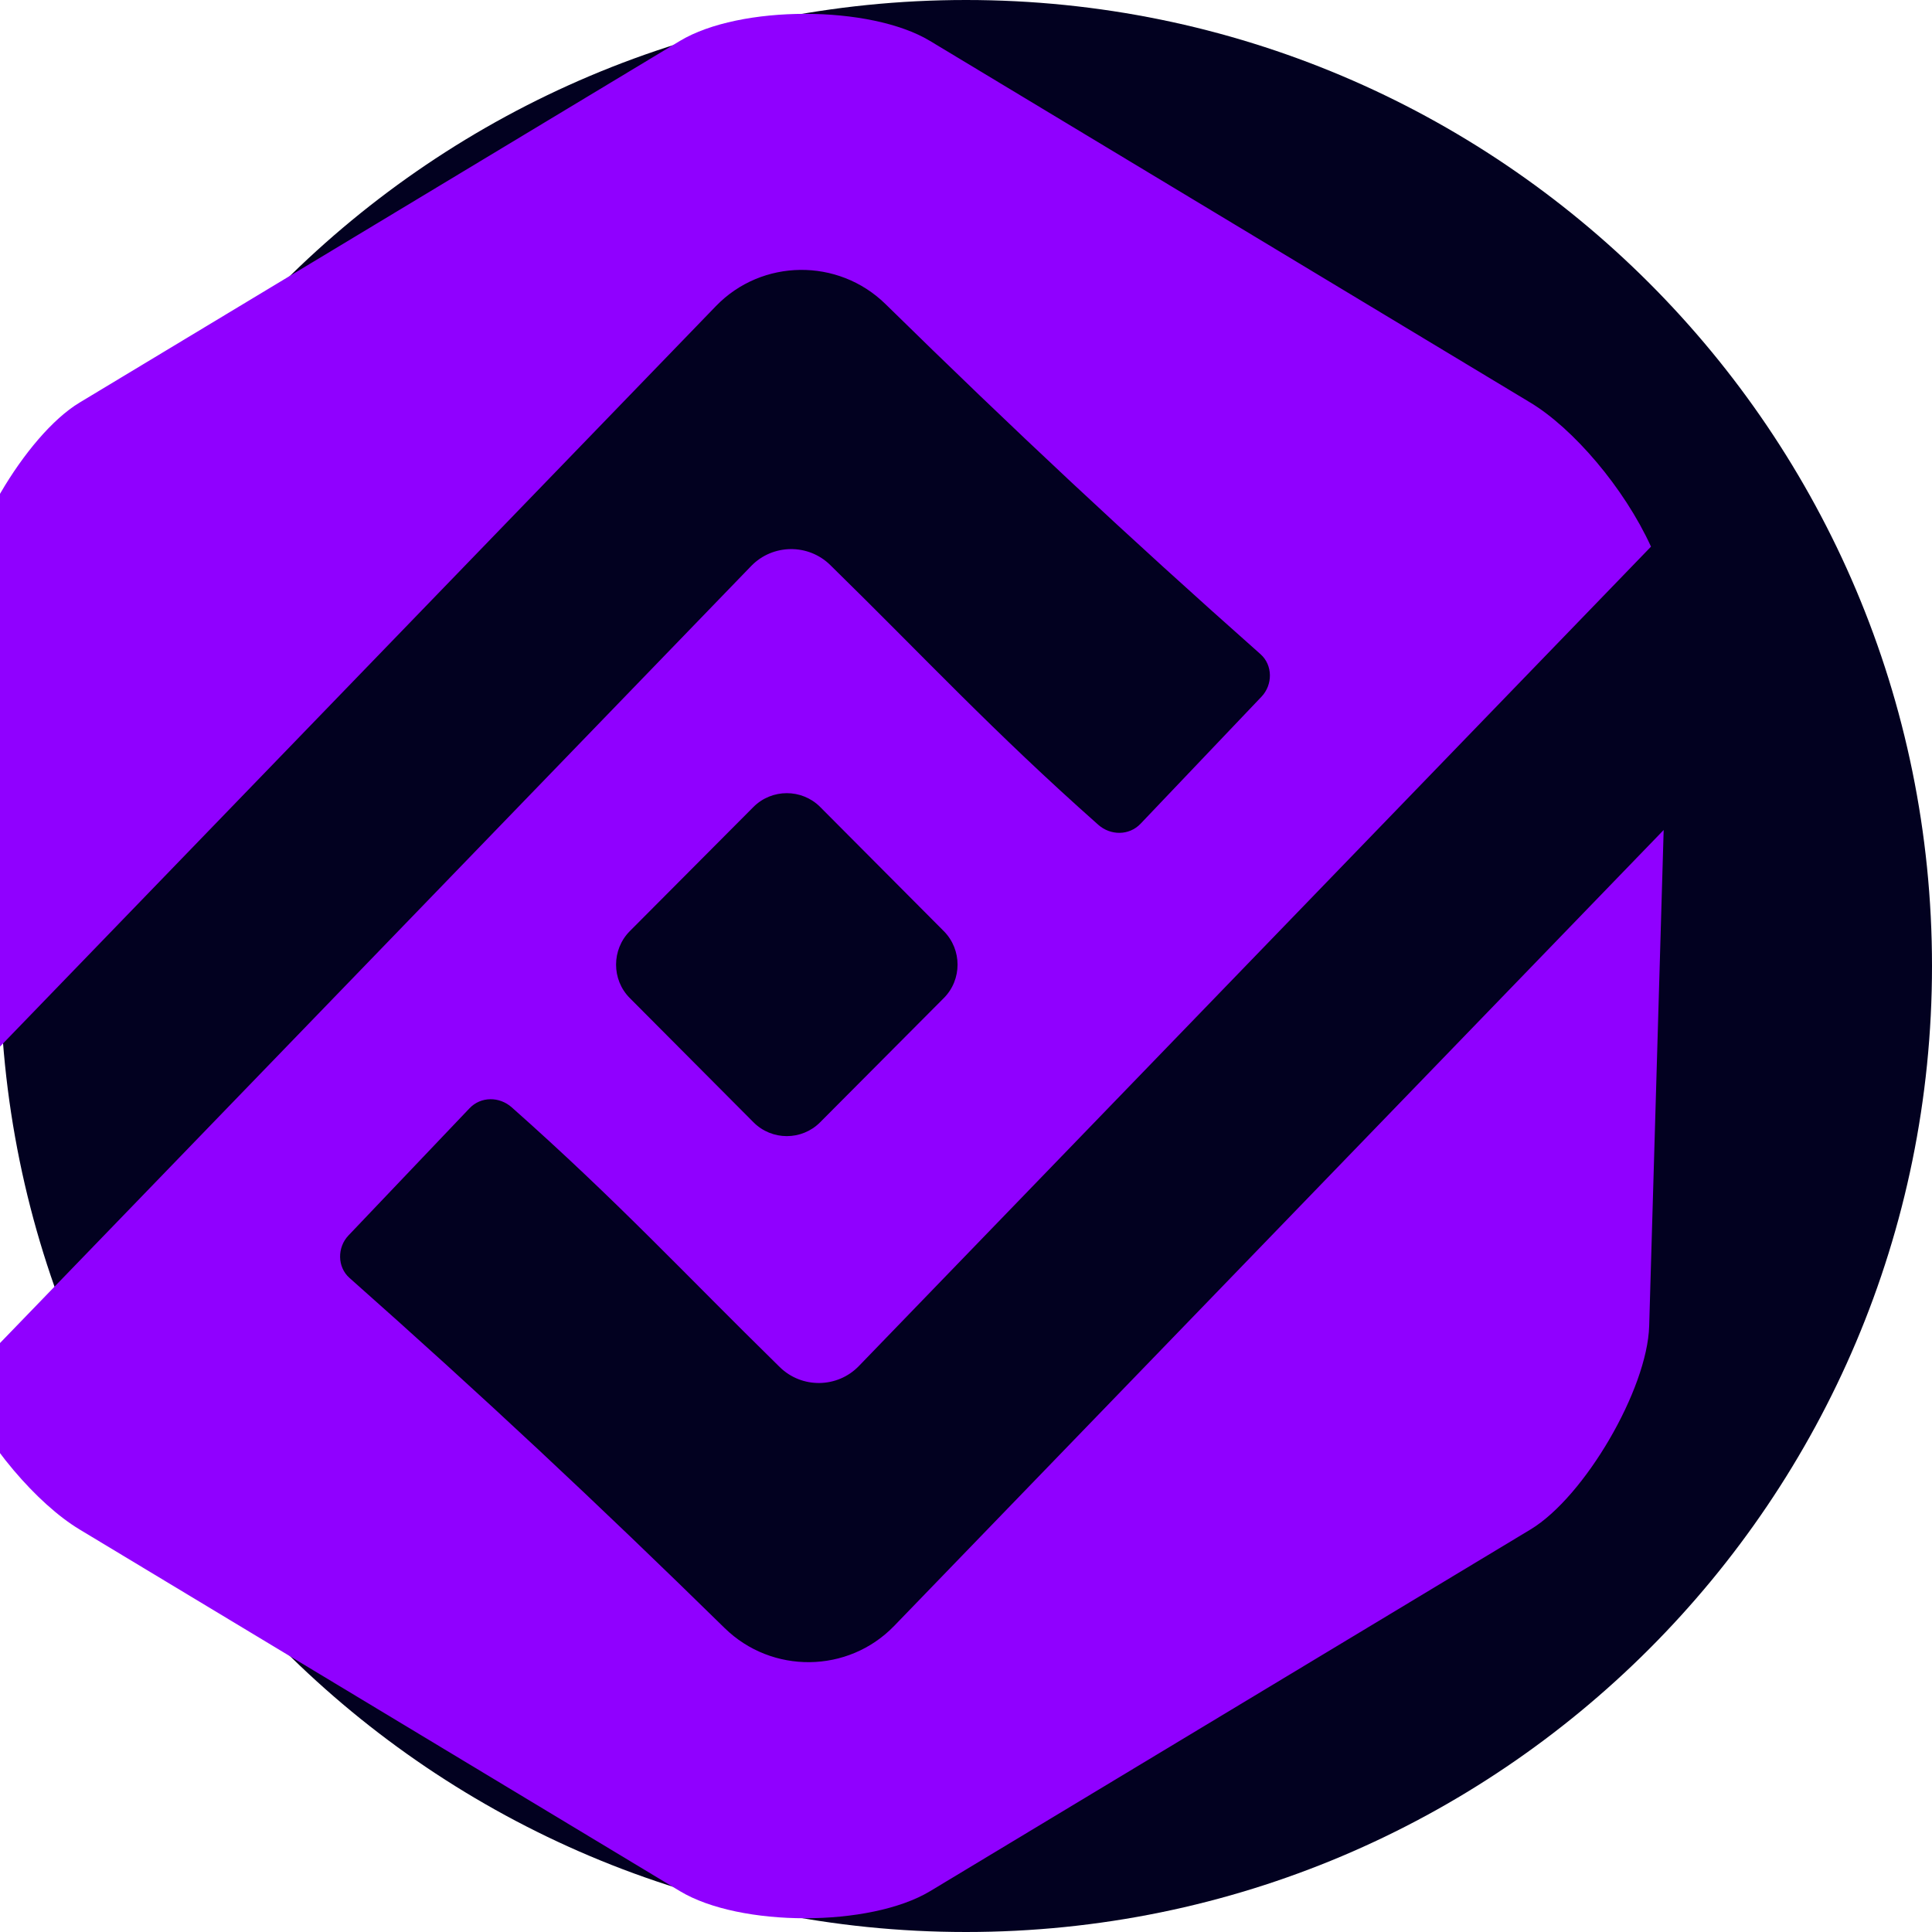
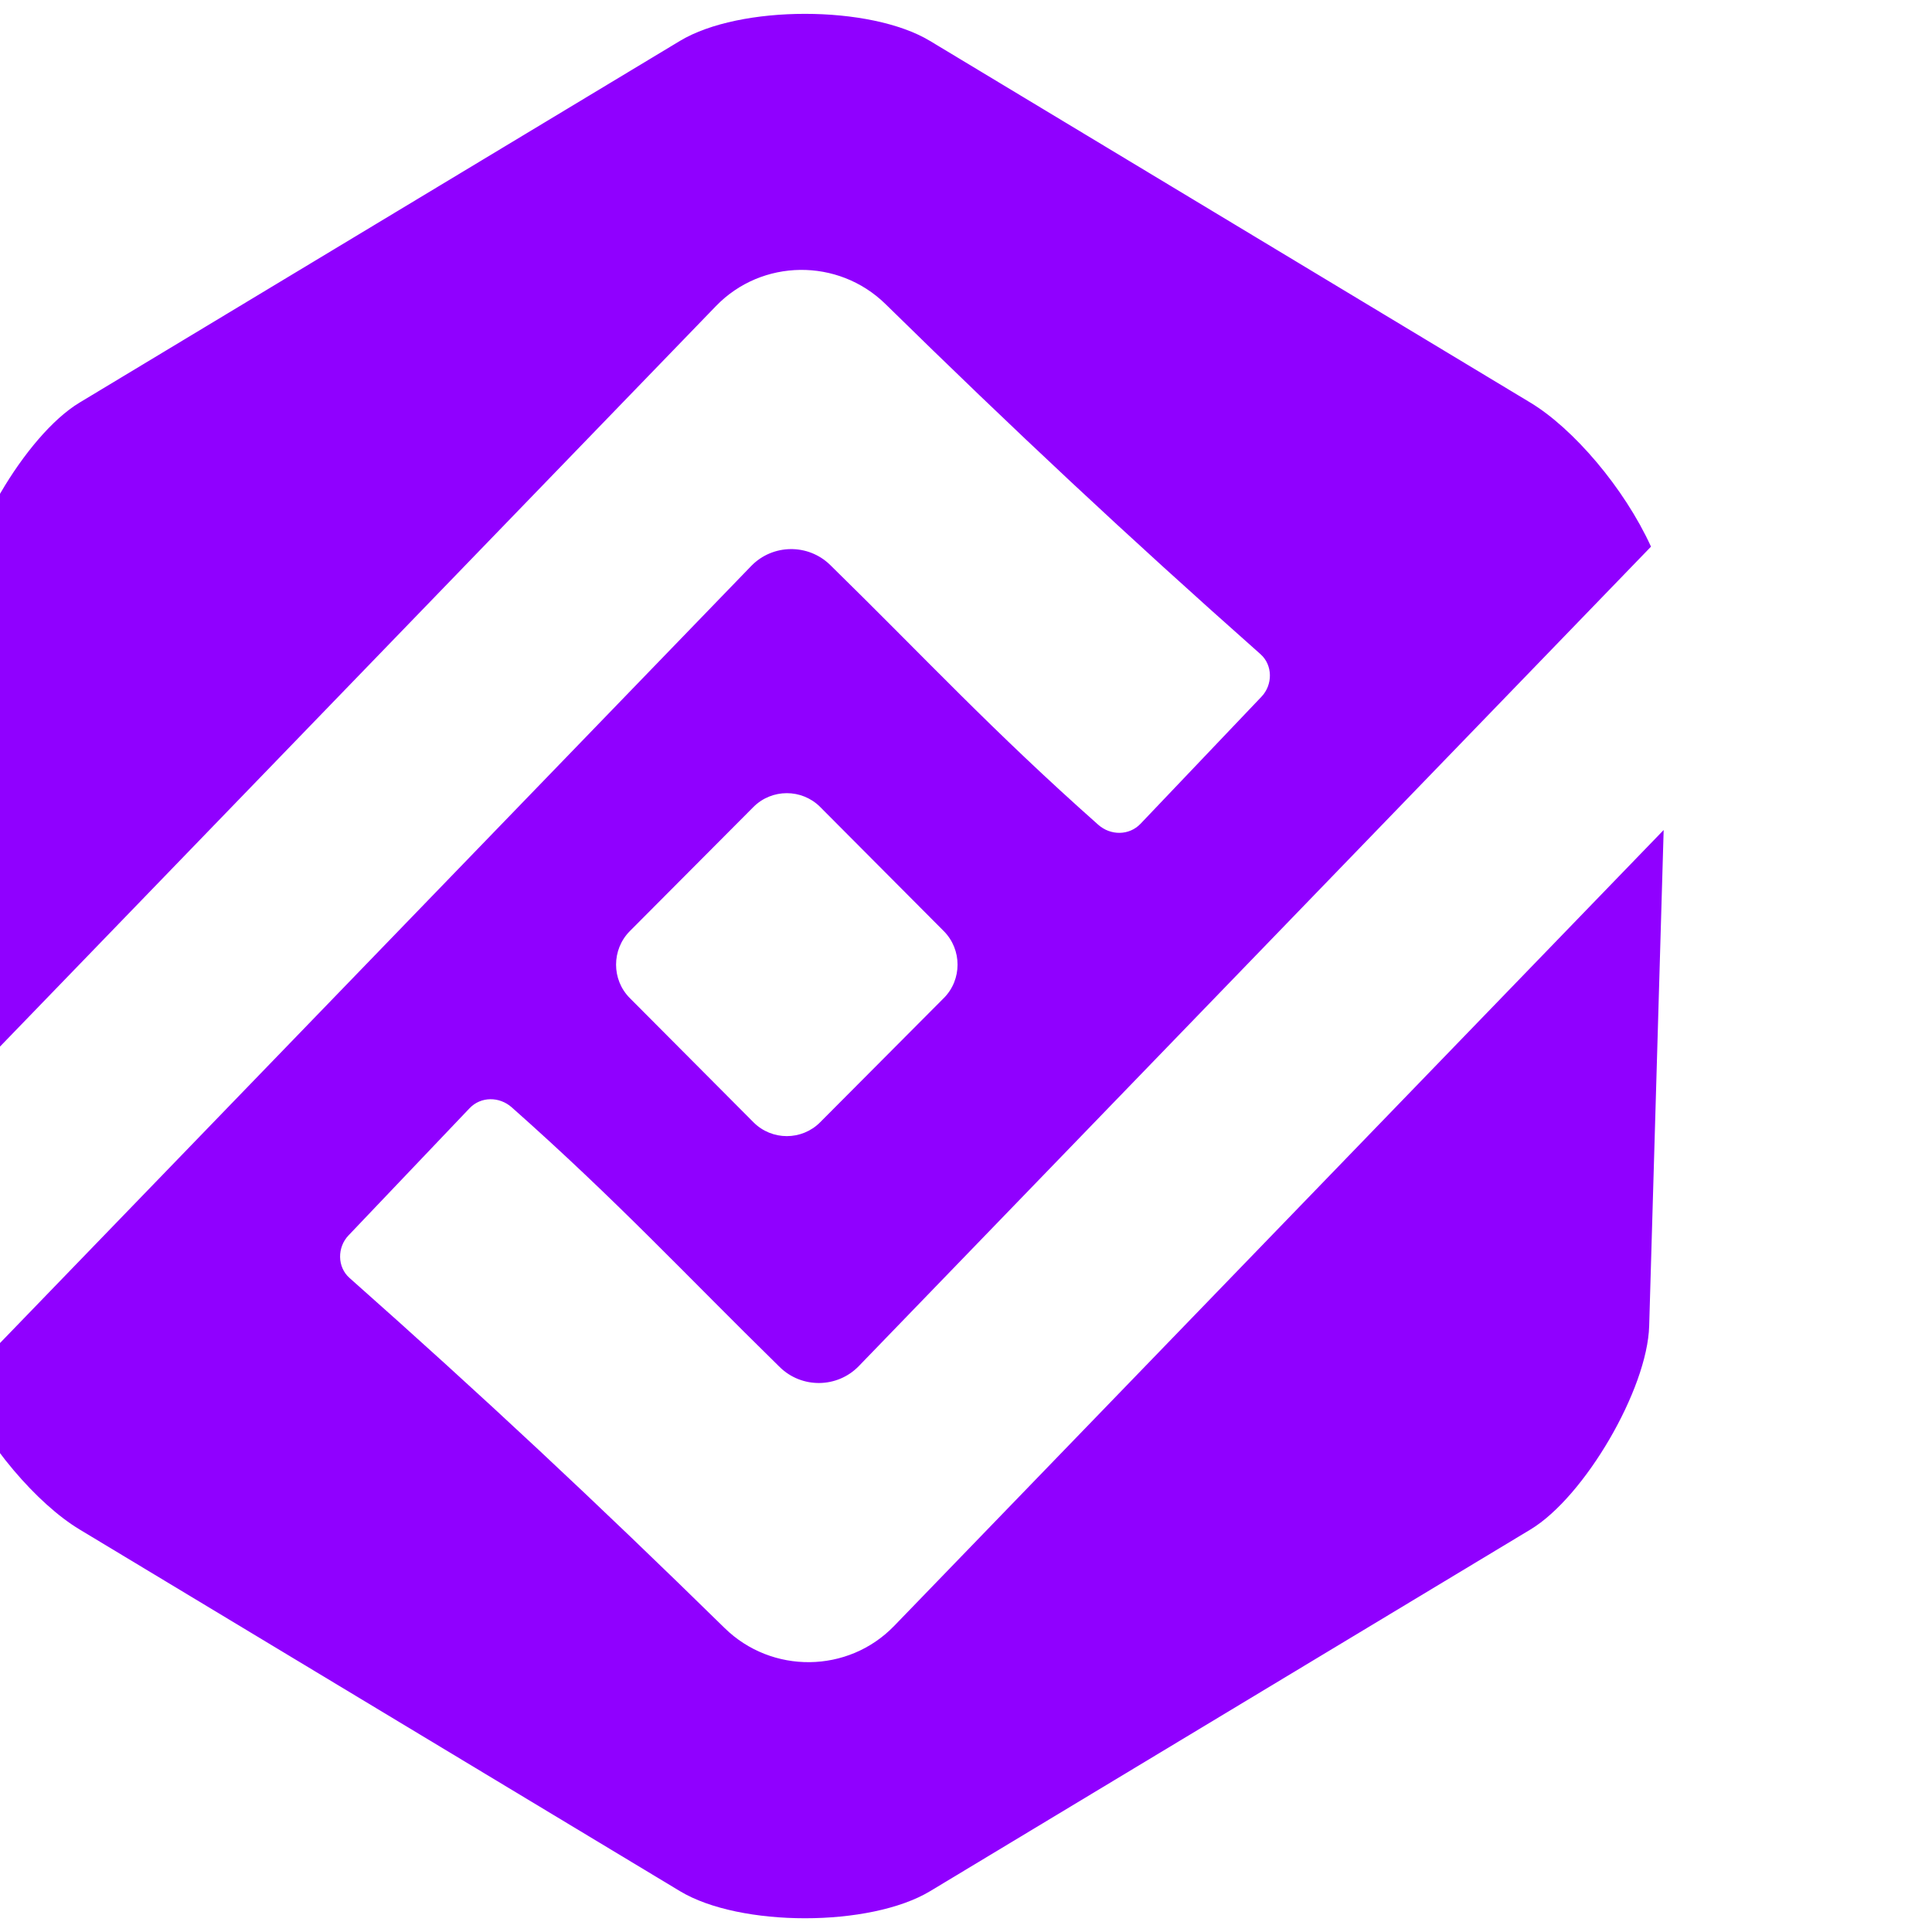
<svg xmlns="http://www.w3.org/2000/svg" width="18" height="18" viewBox="0 0 18 18" fill="none">
  <g clip-path="url(#clip0_4520_20586)">
-     <path d="M9 18C13.971 18 18 13.971 18 9C18 4.029 13.971 0 9 0C4.029 0 0 4.029 0 9C0 13.971 4.029 18 9 18Z" fill="#020120" />
    <path fill-rule="evenodd" clip-rule="evenodd" d="M0.741 3.751L6.335 0.381C6.894 0.045 8.106 0.045 8.664 0.381L14.258 3.751C14.655 3.99 15.131 4.543 15.382 5.093L8.001 12.728C7.801 12.934 7.47 12.938 7.265 12.737C6.377 11.867 5.757 11.194 4.768 10.317C4.653 10.215 4.48 10.214 4.374 10.326L3.247 11.51C3.141 11.621 3.141 11.804 3.256 11.906C4.504 13.012 5.554 13.995 6.751 15.168C7.191 15.599 7.902 15.591 8.33 15.149L15.5 7.733L15.365 12.354C15.348 12.944 14.763 13.946 14.259 14.25L8.665 17.62C8.106 17.956 6.894 17.956 6.336 17.62L0.742 14.25C0.345 14.011 -0.131 13.458 -0.382 12.908L6.999 5.273C7.199 5.067 7.53 5.063 7.735 5.264C8.623 6.134 9.243 6.807 10.232 7.684C10.347 7.786 10.52 7.786 10.626 7.675L11.753 6.491C11.859 6.38 11.859 6.197 11.744 6.095C10.496 4.989 9.446 4.006 8.249 2.832C7.809 2.402 7.098 2.409 6.67 2.852L-0.5 10.268L-0.365 5.647C-0.348 5.057 0.237 4.055 0.741 3.751V3.751ZM5.868 8.675C5.697 8.847 5.697 9.128 5.868 9.299L7.02 10.456C7.191 10.628 7.47 10.628 7.641 10.456L8.793 9.299C8.964 9.128 8.964 8.847 8.793 8.675L7.641 7.518C7.47 7.347 7.191 7.347 7.02 7.518L5.868 8.675Z" fill="#9000FF" />
  </g>
  <defs>
    <clipPath id="clip0_4520_20586">
      <rect width="18" height="18" fill="white" />
    </clipPath>
  </defs>
</svg>